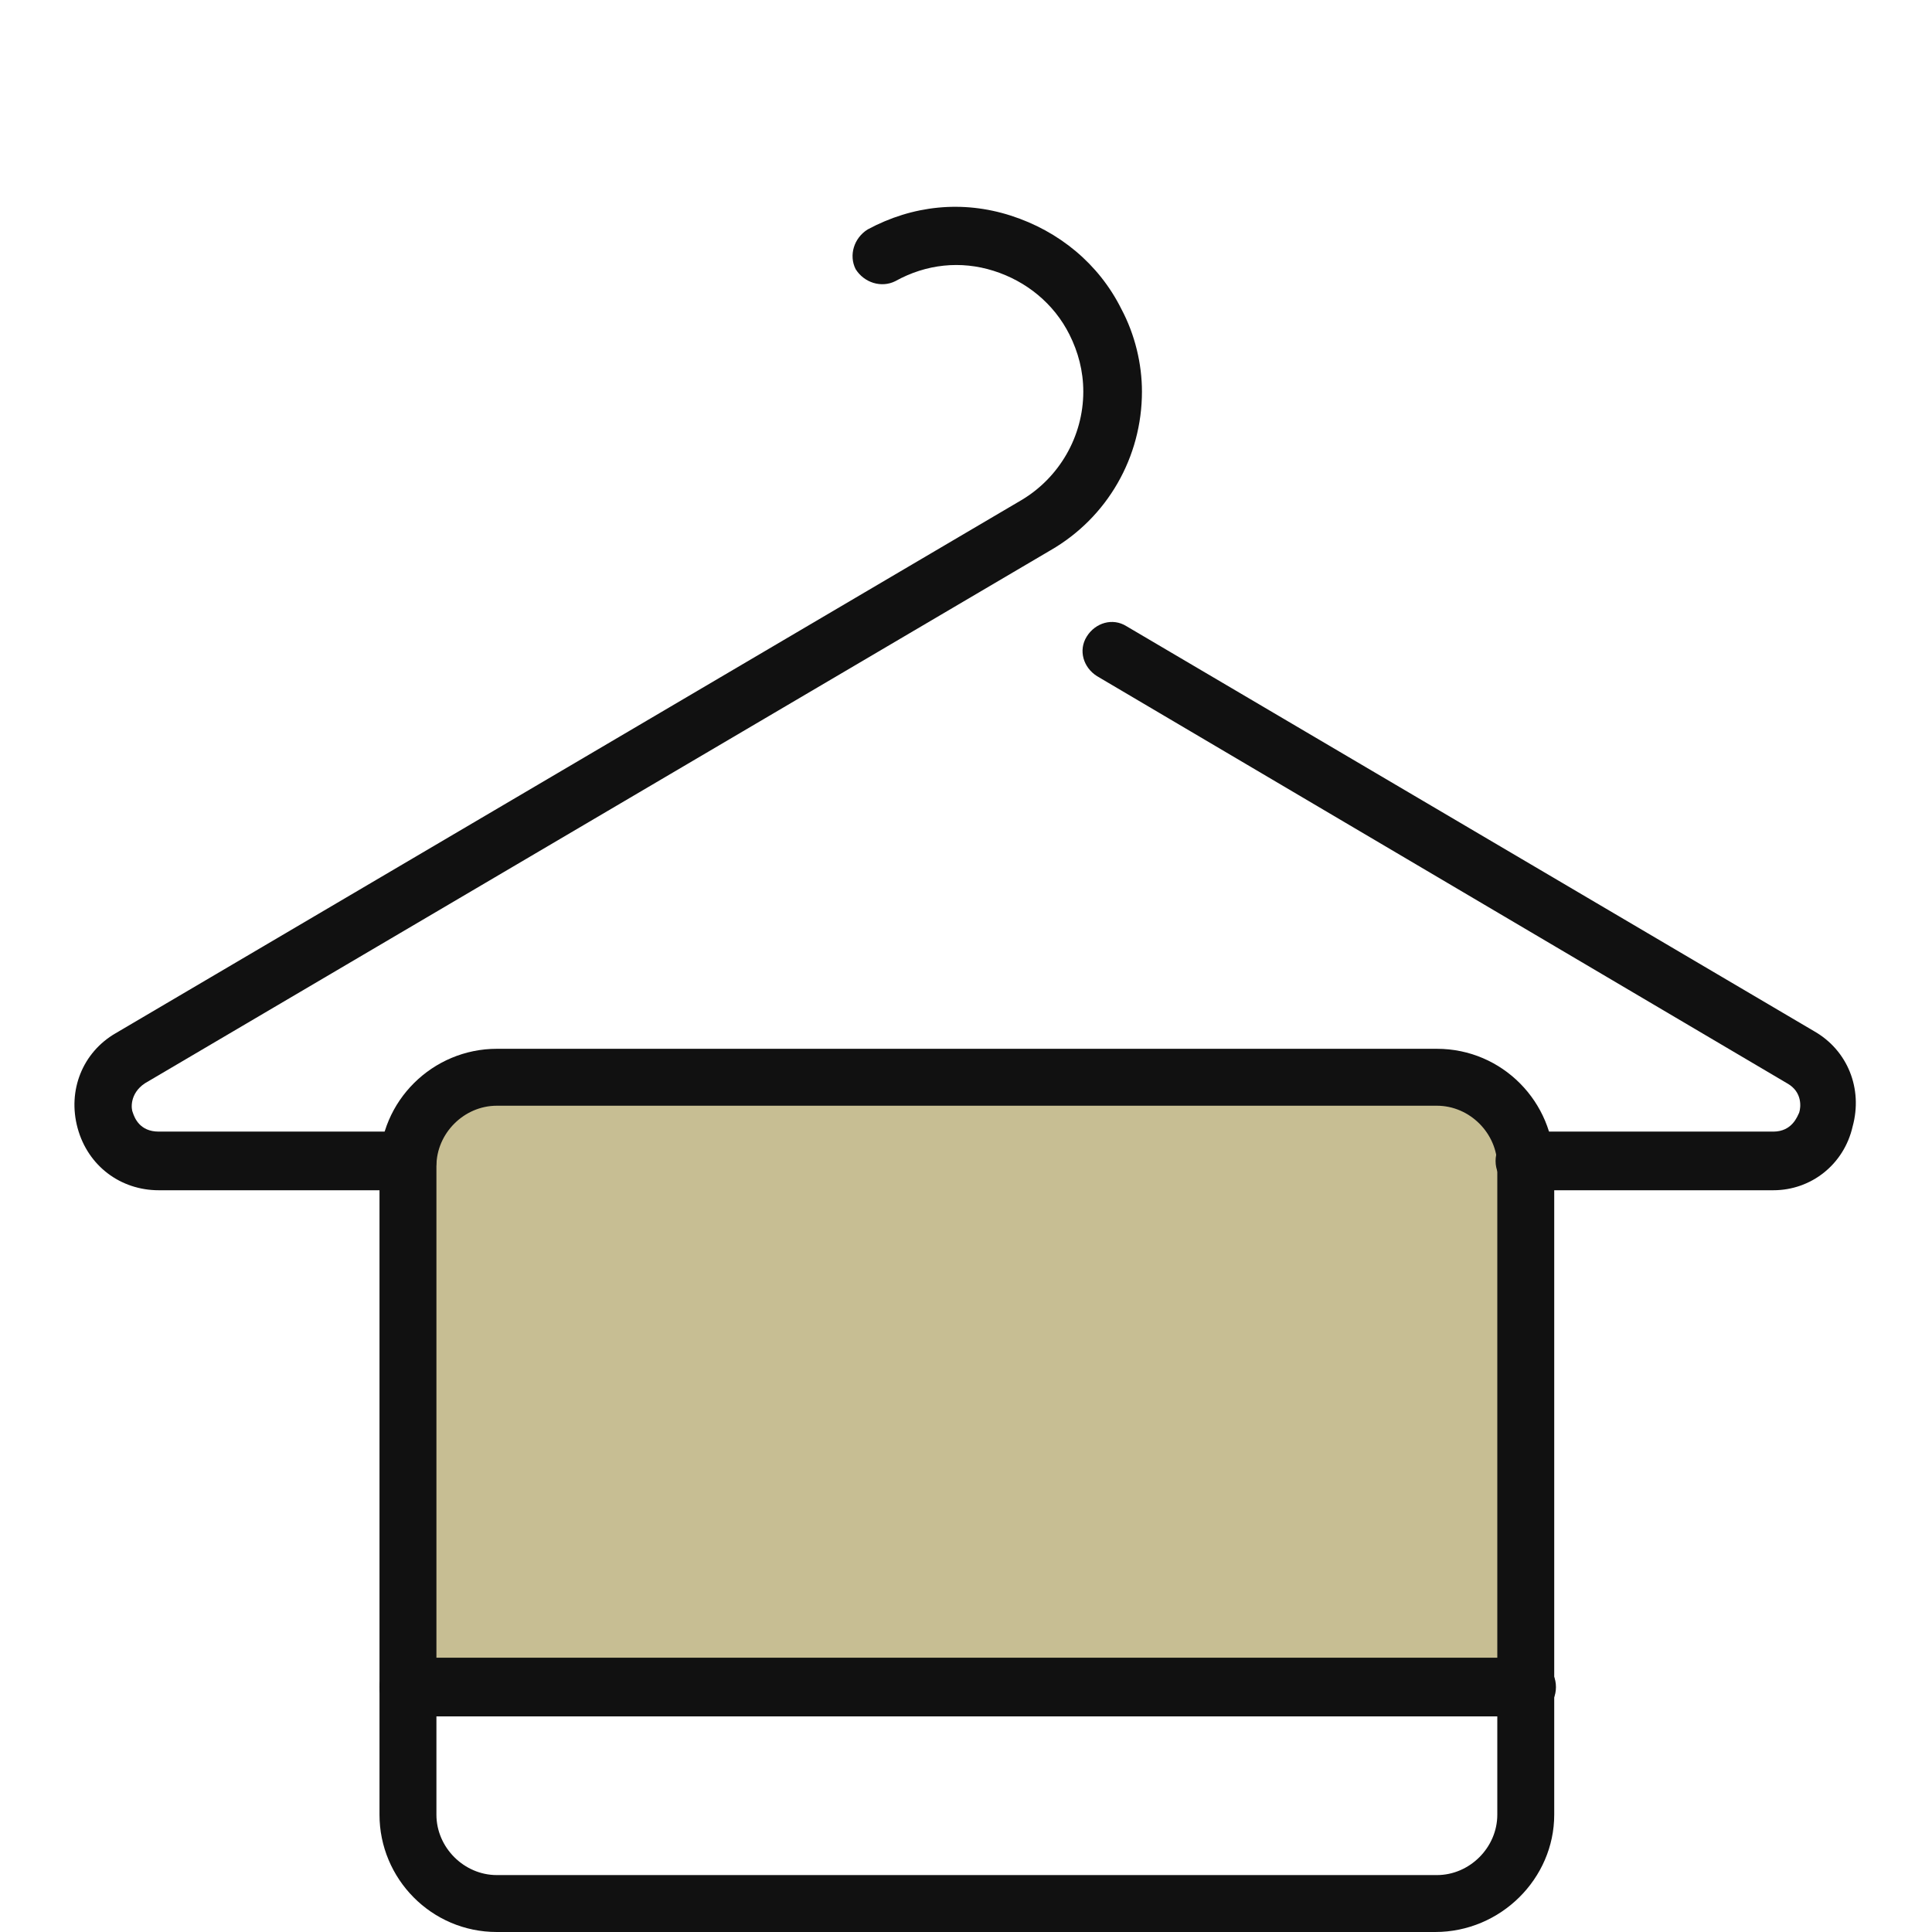
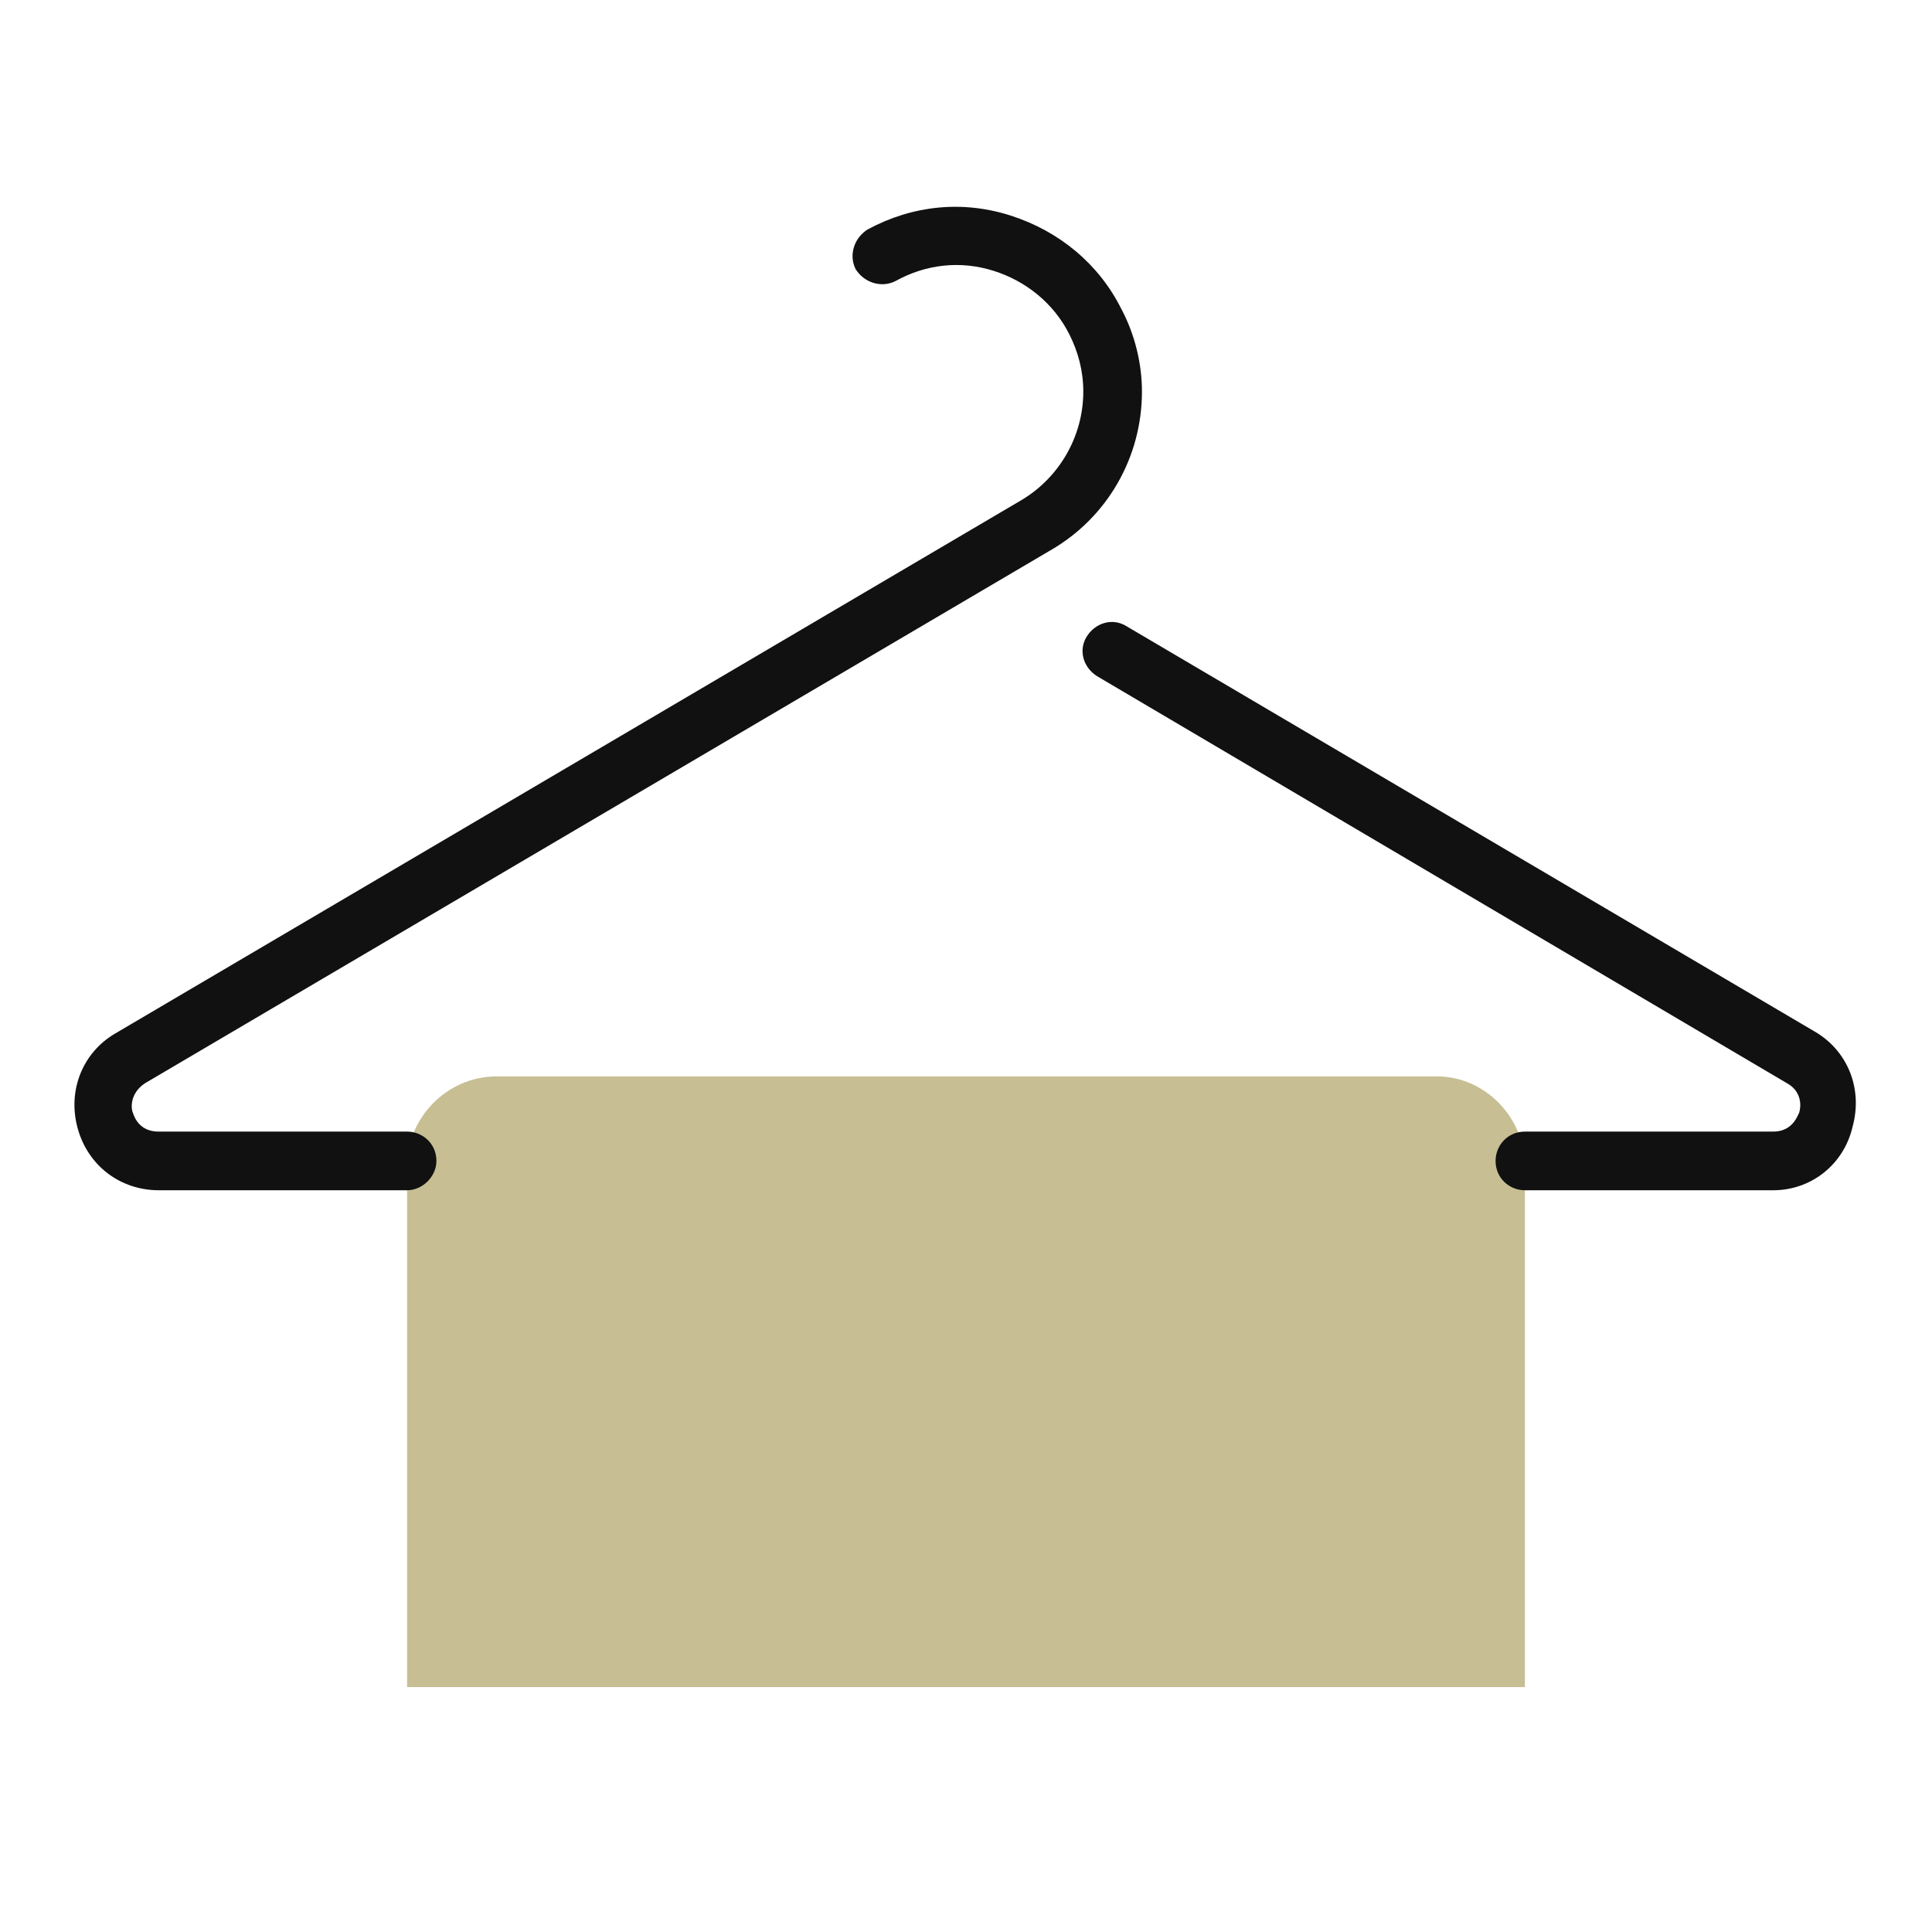
<svg xmlns="http://www.w3.org/2000/svg" version="1.1" id="Capa_1" x="0px" y="0px" viewBox="0 0 112 112" style="enable-background:new 0 0 112 112;" xml:space="preserve">
  <style type="text/css">
	.st0{fill:#C7BE93;}
	.st1{fill:#111111;}
</style>
  <g>
    <path class="st0" d="M88.4,67.6v30.2H23.7h-0.1V67.6c0-2.8,2.3-5.2,5.2-5.2h54.5C86.1,62.4,88.4,64.8,88.4,67.6z" />
    <path class="st1" d="M102.8,69H88.4c-0.9,0-1.7-0.7-1.7-1.7c0-0.9,0.7-1.7,1.7-1.7h14.4c1.1,0,1.4-0.9,1.5-1.1   c0.1-0.3,0.2-1.2-0.7-1.7L63.6,39.2c-0.8-0.5-1.1-1.5-0.6-2.3c0.5-0.8,1.5-1.1,2.3-0.6l39.9,23.5c1.9,1.1,2.8,3.3,2.2,5.5   C106.9,67.5,105,69,102.8,69z" />
    <path class="st1" d="M23.6,69H9.2c-2.2,0-4.1-1.4-4.7-3.6c-0.6-2.2,0.3-4.4,2.2-5.5l52.5-30.9c2.2-1.3,3.6-3.7,3.6-6.3   c0-1.2-0.3-2.3-0.8-3.3c-0.9-1.8-2.5-3.1-4.4-3.7c-1.9-0.6-3.9-0.4-5.7,0.6c-0.8,0.4-1.8,0.1-2.3-0.7c-0.4-0.8-0.1-1.8,0.7-2.3   c2.6-1.4,5.5-1.7,8.3-0.8c2.8,0.9,5.1,2.8,6.4,5.4c0.8,1.5,1.2,3.2,1.2,4.8c0,3.8-2,7.3-5.3,9.2L8.4,62.8c-0.9,0.6-0.8,1.5-0.7,1.7   c0.1,0.3,0.4,1.1,1.5,1.1h14.4c0.9,0,1.7,0.7,1.7,1.7C25.3,68.2,24.5,69,23.6,69z" />
-     <path class="st1" d="M83.2,112H28.8c-3.8,0-6.8-3.1-6.8-6.8V67.6c0-3.8,3.1-6.8,6.8-6.8h54.5c3.8,0,6.8,3.1,6.8,6.8v37.6   C90.1,108.9,87,112,83.2,112z M28.8,64.1c-1.9,0-3.5,1.6-3.5,3.5v37.6c0,1.9,1.6,3.5,3.5,3.5h54.5c1.9,0,3.5-1.6,3.5-3.5V67.6   c0-1.9-1.6-3.5-3.5-3.5H28.8z" />
-     <path class="st1" d="M88.5,99.5H23.7c-0.9,0-1.7-0.7-1.7-1.7c0-0.9,0.7-1.7,1.7-1.7h64.8c0.9,0,1.7,0.7,1.7,1.7   C90.2,98.8,89.4,99.5,88.5,99.5z" />
  </g>
</svg>